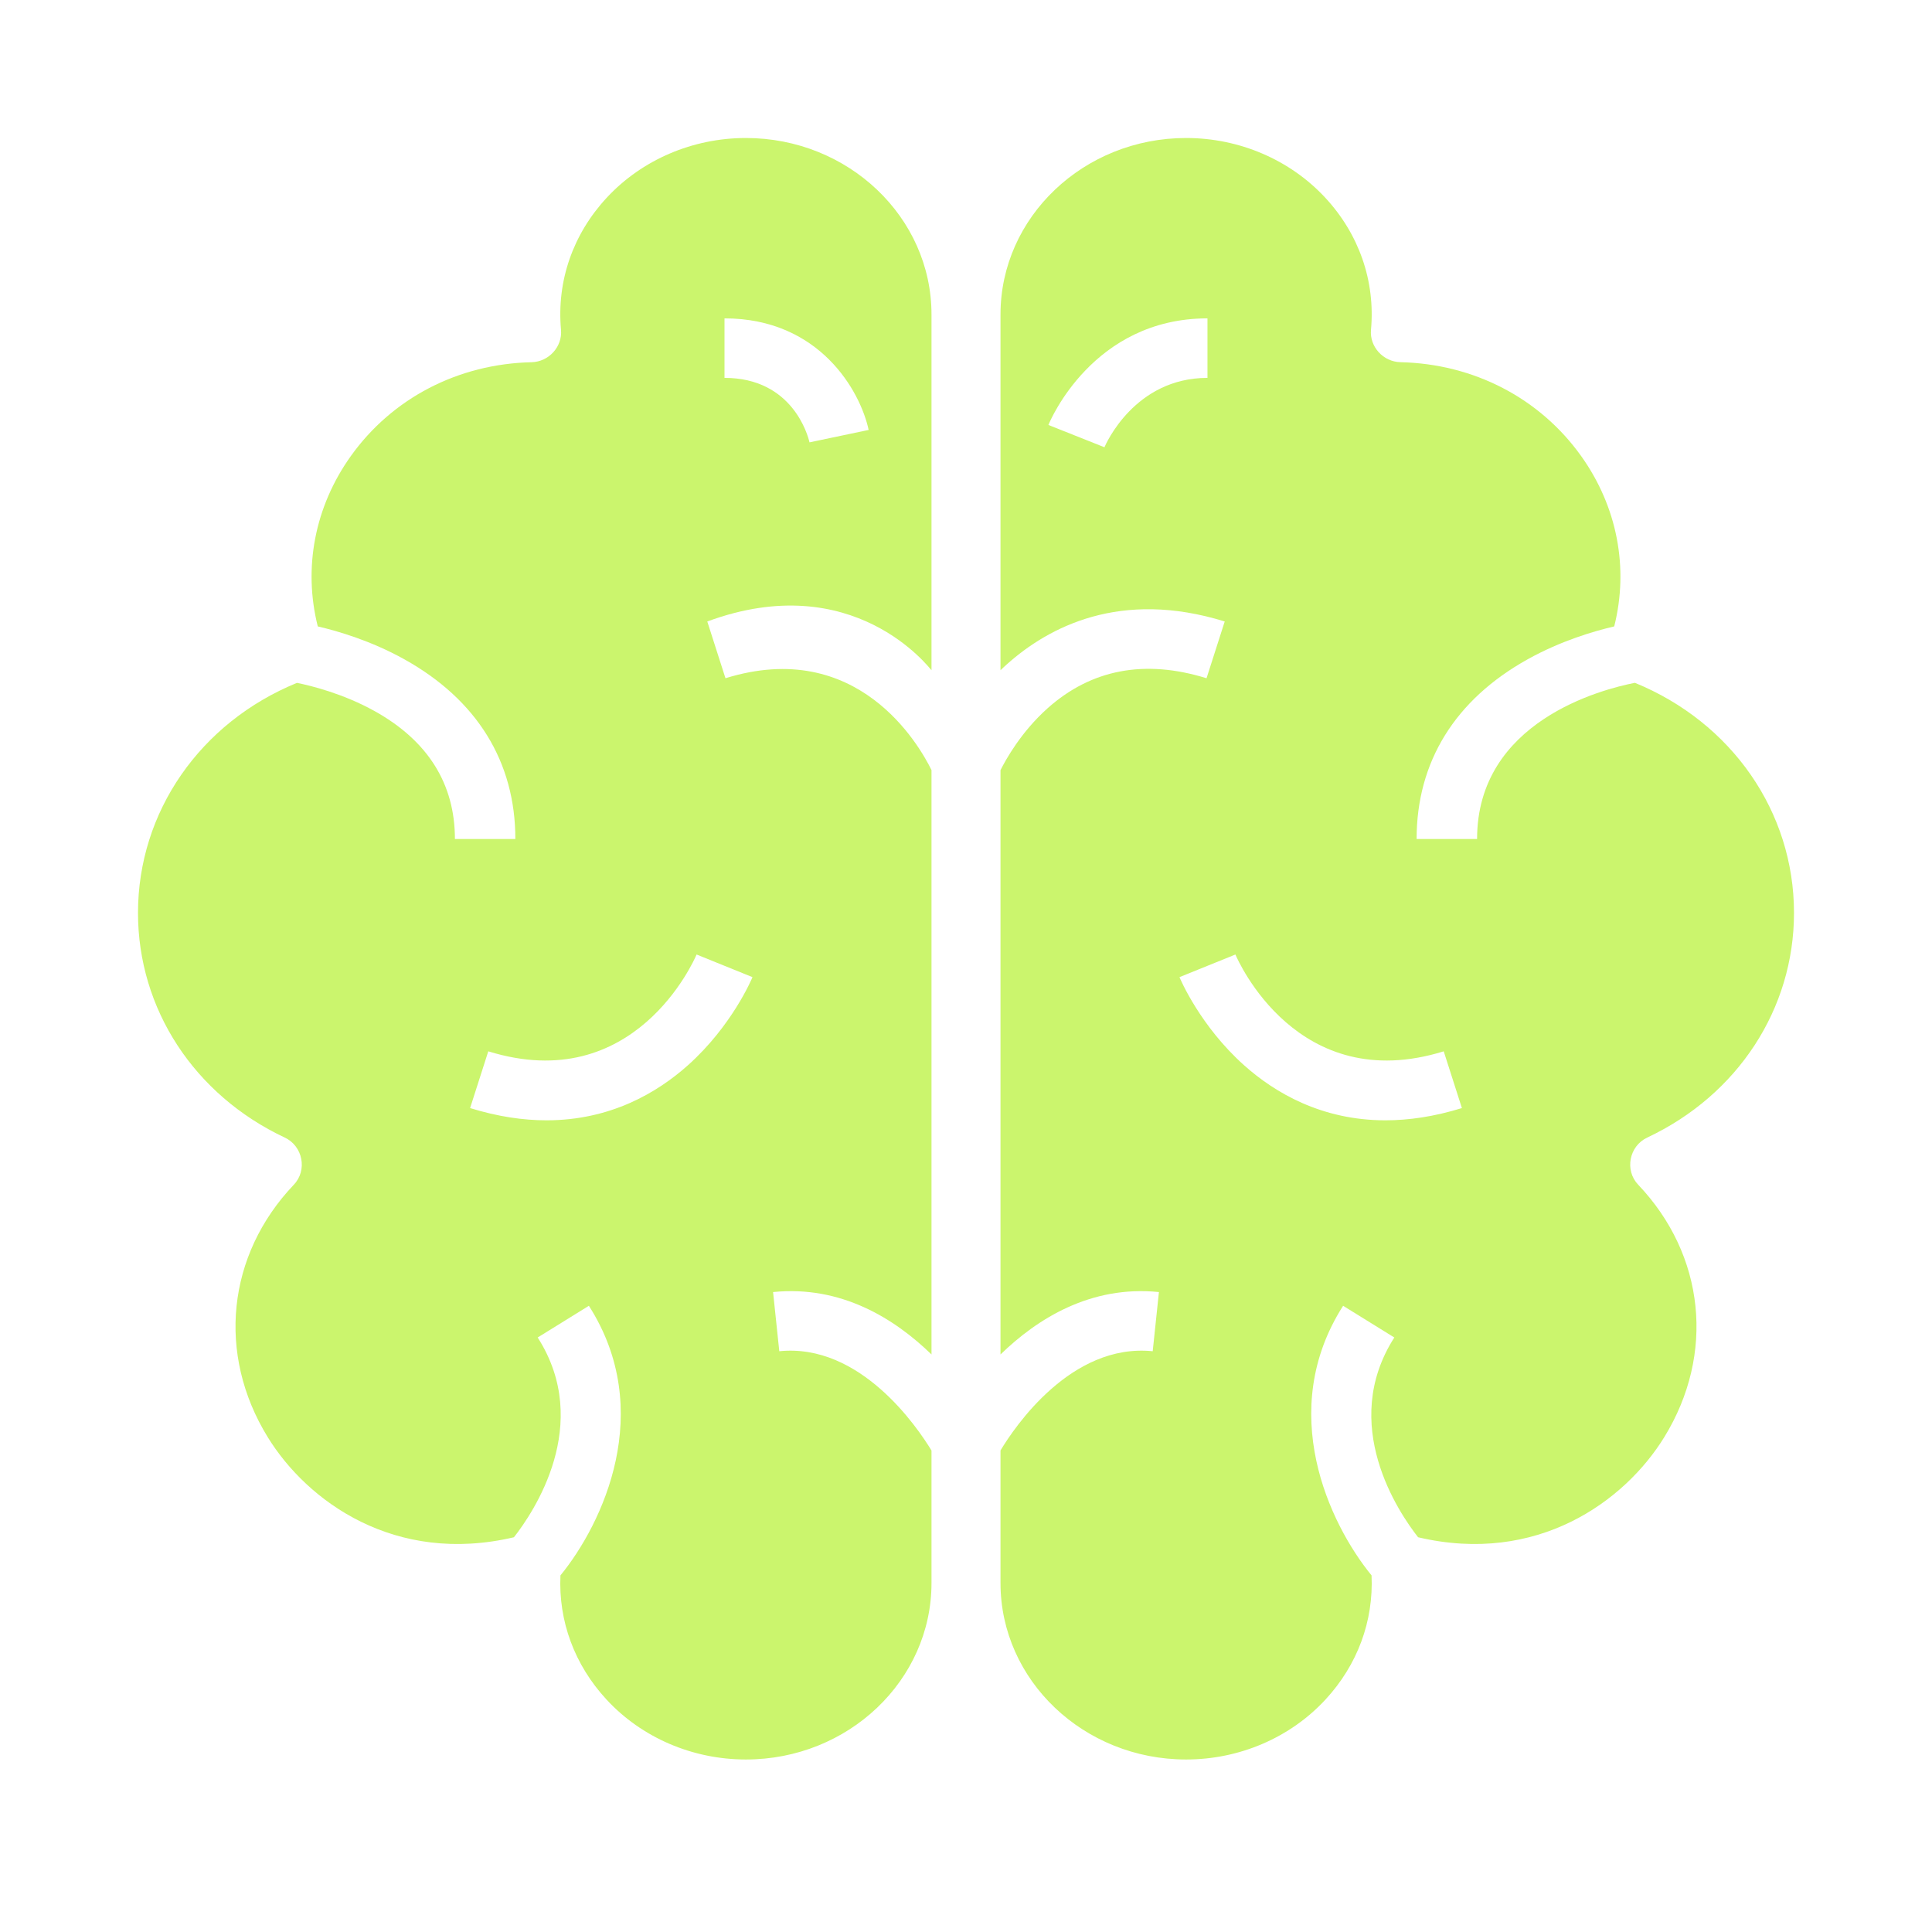
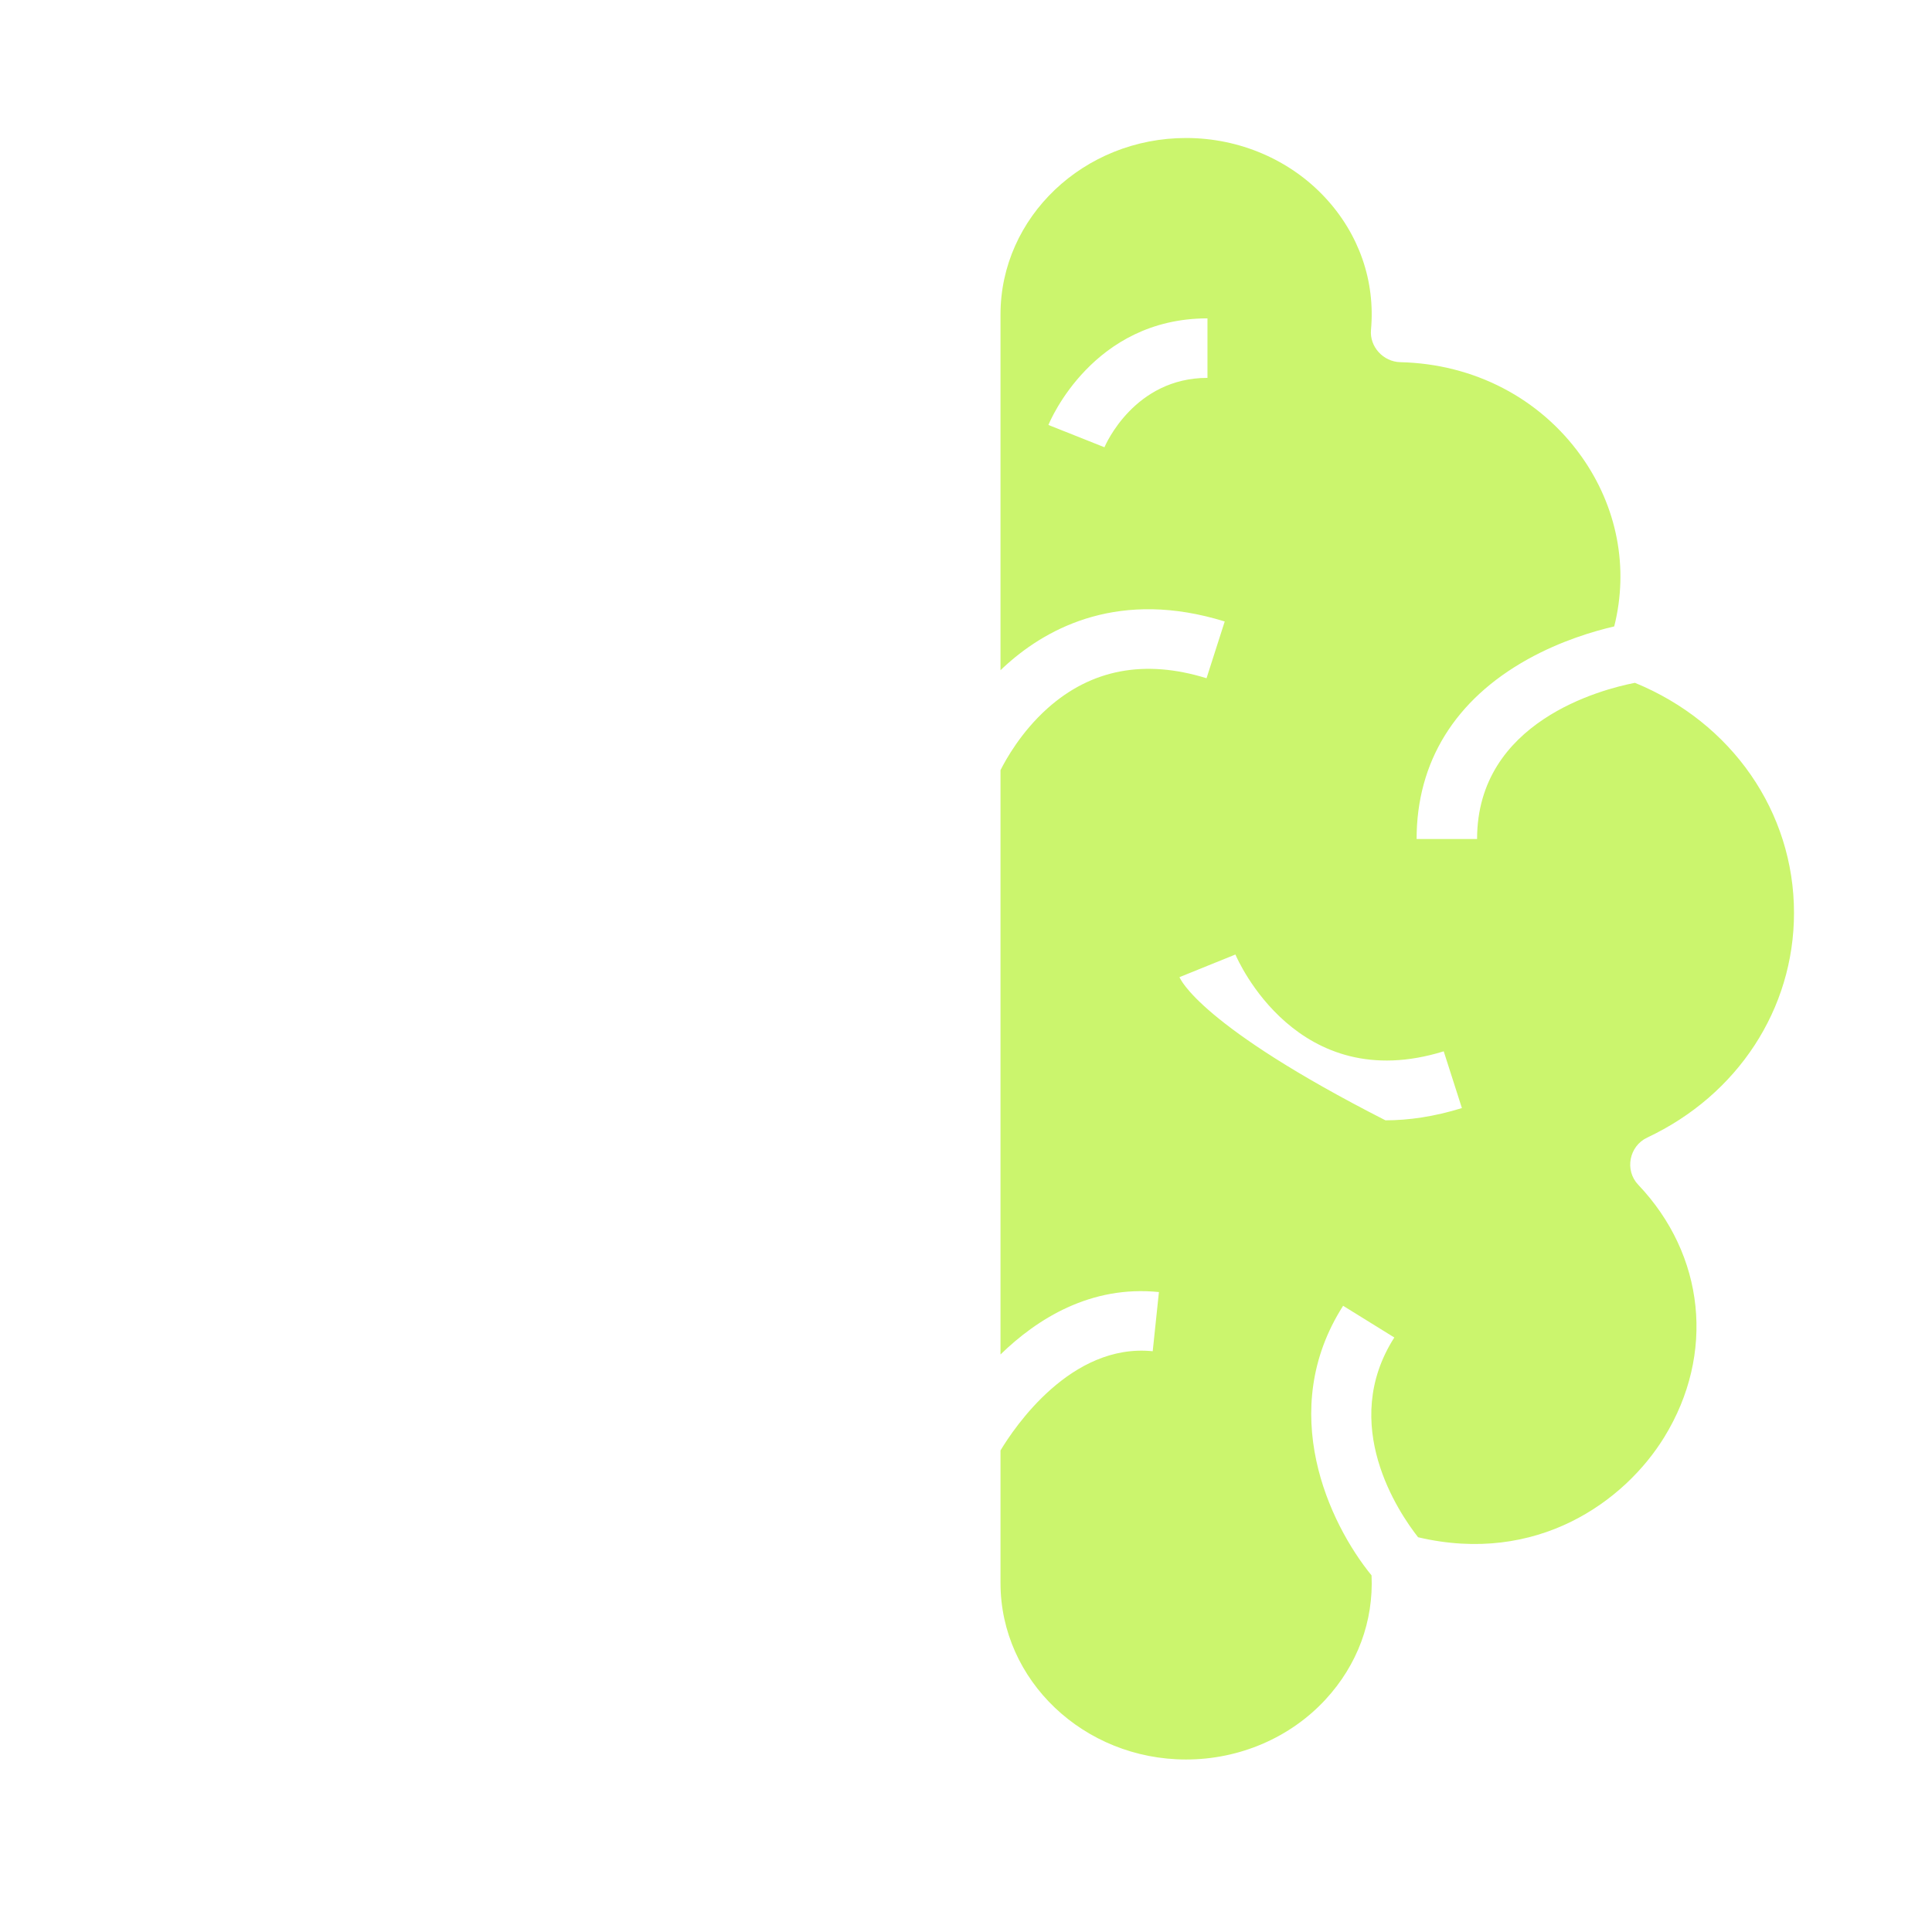
<svg xmlns="http://www.w3.org/2000/svg" width="56" height="56" viewBox="0 0 56 56" fill="none">
-   <path d="M22.588 39.166L22.408 37.451C24.384 37.25 25.936 38.225 27 39.26V22.321C26.642 21.591 24.86 18.47 21.028 19.659L20.501 18.014C24.743 16.447 26.94 19.369 27 19.427V9.115C27 6.294 24.586 4 21.62 4C20.079 4 18.611 4.629 17.591 5.726C16.605 6.786 16.133 8.148 16.261 9.56C16.305 10.05 15.907 10.487 15.409 10.499C13.279 10.547 11.37 11.539 10.17 13.218C9.122 14.686 8.784 16.461 9.211 18.157C9.798 18.293 10.757 18.574 11.72 19.11C13.826 20.282 14.938 22.083 14.938 24.319H13.186C13.186 22.719 12.403 21.471 10.858 20.611C9.946 20.104 9.015 19.876 8.608 19.793C5.801 20.942 4 23.535 4 26.461C4 29.244 5.63 31.739 8.254 32.973C8.78 33.22 8.915 33.921 8.516 34.34C6.579 36.378 6.281 39.248 7.758 41.653C8.906 43.522 11.451 45.368 14.897 44.558C15.46 43.84 17.195 41.285 15.585 38.768L17.069 37.849C19.013 40.891 17.476 44.156 16.245 45.664C16.184 46.989 16.652 48.257 17.579 49.261C18.599 50.366 20.072 51 21.62 51C24.587 51 27 48.706 27 45.885V42.044C26.591 41.37 24.937 38.926 22.588 39.166ZM21 9.228C23.761 9.228 24.94 11.344 25.178 12.462L23.464 12.822C23.42 12.631 22.977 10.953 21 10.953L21 9.228ZM19.941 30.876C19.051 31.671 17.695 32.473 15.841 32.473C15.169 32.473 14.431 32.367 13.626 32.118L14.153 30.473C18.389 31.787 20.119 27.836 20.191 27.667L21.811 28.323C21.788 28.381 21.215 29.736 19.941 30.876Z" fill="#CBF56D" />
-   <path d="M52 26.46C52 23.533 50.197 20.94 47.389 19.792C46.441 19.976 42.814 20.903 42.814 24.319H41.061C41.061 22.083 42.174 20.282 44.28 19.11C45.243 18.574 46.202 18.293 46.789 18.157C47.216 16.461 46.878 14.686 45.83 13.218C44.63 11.539 42.721 10.547 40.591 10.498C40.093 10.487 39.694 10.049 39.739 9.56C39.867 8.148 39.394 6.786 38.409 5.726C37.389 4.629 35.921 4 34.38 4C31.413 4 29 6.294 29 9.115V19.427C29.06 19.37 29.12 19.312 29.184 19.256C30.396 18.172 32.475 17.076 35.499 18.014L34.972 19.659C33.182 19.104 31.631 19.398 30.362 20.532C29.599 21.215 29.156 22.012 29 22.324V39.26C30.064 38.225 31.616 37.249 33.592 37.451L33.412 39.166C31.046 38.926 29.405 41.368 29 42.042V45.885C29 48.706 31.414 51 34.38 51C35.928 51 37.401 50.366 38.421 49.261C39.348 48.257 39.816 46.989 39.755 45.664C38.524 44.156 36.987 40.891 38.931 37.849L40.415 38.768C38.806 41.285 40.54 43.84 41.104 44.558C44.55 45.368 47.094 43.522 48.242 41.653C49.719 39.248 49.421 36.378 47.484 34.34C47.085 33.921 47.22 33.22 47.746 32.973C50.37 31.739 52 29.244 52 26.46ZM34.999 10.953C32.886 10.953 32.048 12.882 32.013 12.964L30.389 12.318C30.44 12.191 31.686 9.228 34.999 9.228V10.953ZM40.158 32.473C38.305 32.473 36.949 31.671 36.059 30.876C34.785 29.736 34.212 28.381 34.188 28.323L35.809 27.667C35.881 27.836 37.611 31.787 41.847 30.473L42.374 32.118C41.569 32.367 40.831 32.473 40.158 32.473Z" fill="#CBF56D" />
+   <path d="M52 26.46C52 23.533 50.197 20.94 47.389 19.792C46.441 19.976 42.814 20.903 42.814 24.319H41.061C41.061 22.083 42.174 20.282 44.28 19.11C45.243 18.574 46.202 18.293 46.789 18.157C47.216 16.461 46.878 14.686 45.83 13.218C44.63 11.539 42.721 10.547 40.591 10.498C40.093 10.487 39.694 10.049 39.739 9.56C39.867 8.148 39.394 6.786 38.409 5.726C37.389 4.629 35.921 4 34.38 4C31.413 4 29 6.294 29 9.115V19.427C29.06 19.37 29.12 19.312 29.184 19.256C30.396 18.172 32.475 17.076 35.499 18.014L34.972 19.659C33.182 19.104 31.631 19.398 30.362 20.532C29.599 21.215 29.156 22.012 29 22.324V39.26C30.064 38.225 31.616 37.249 33.592 37.451L33.412 39.166C31.046 38.926 29.405 41.368 29 42.042V45.885C29 48.706 31.414 51 34.38 51C35.928 51 37.401 50.366 38.421 49.261C39.348 48.257 39.816 46.989 39.755 45.664C38.524 44.156 36.987 40.891 38.931 37.849L40.415 38.768C38.806 41.285 40.54 43.84 41.104 44.558C44.55 45.368 47.094 43.522 48.242 41.653C49.719 39.248 49.421 36.378 47.484 34.34C47.085 33.921 47.22 33.22 47.746 32.973C50.37 31.739 52 29.244 52 26.46ZM34.999 10.953C32.886 10.953 32.048 12.882 32.013 12.964L30.389 12.318C30.44 12.191 31.686 9.228 34.999 9.228V10.953ZM40.158 32.473C34.785 29.736 34.212 28.381 34.188 28.323L35.809 27.667C35.881 27.836 37.611 31.787 41.847 30.473L42.374 32.118C41.569 32.367 40.831 32.473 40.158 32.473Z" fill="#CBF56D" />
</svg>